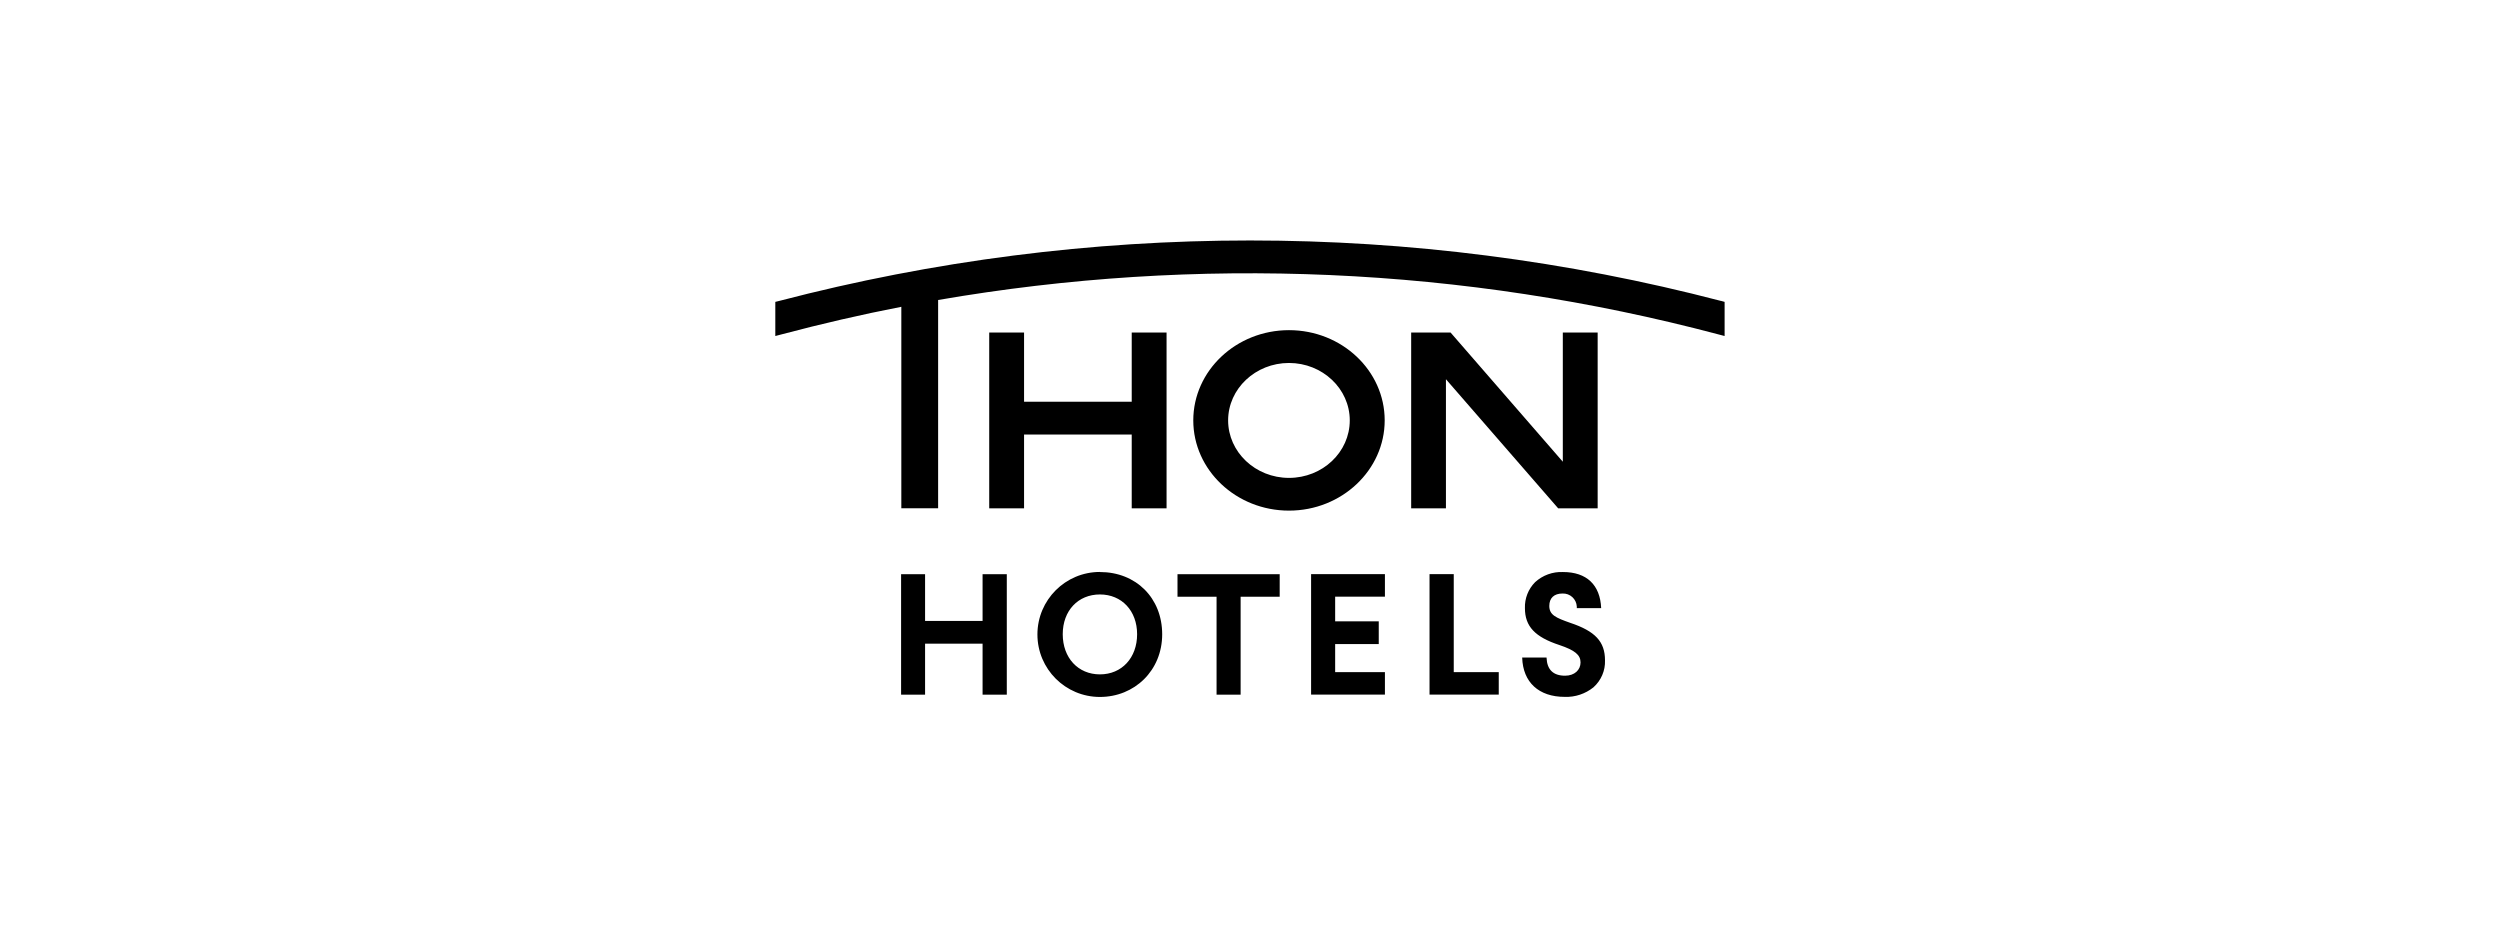
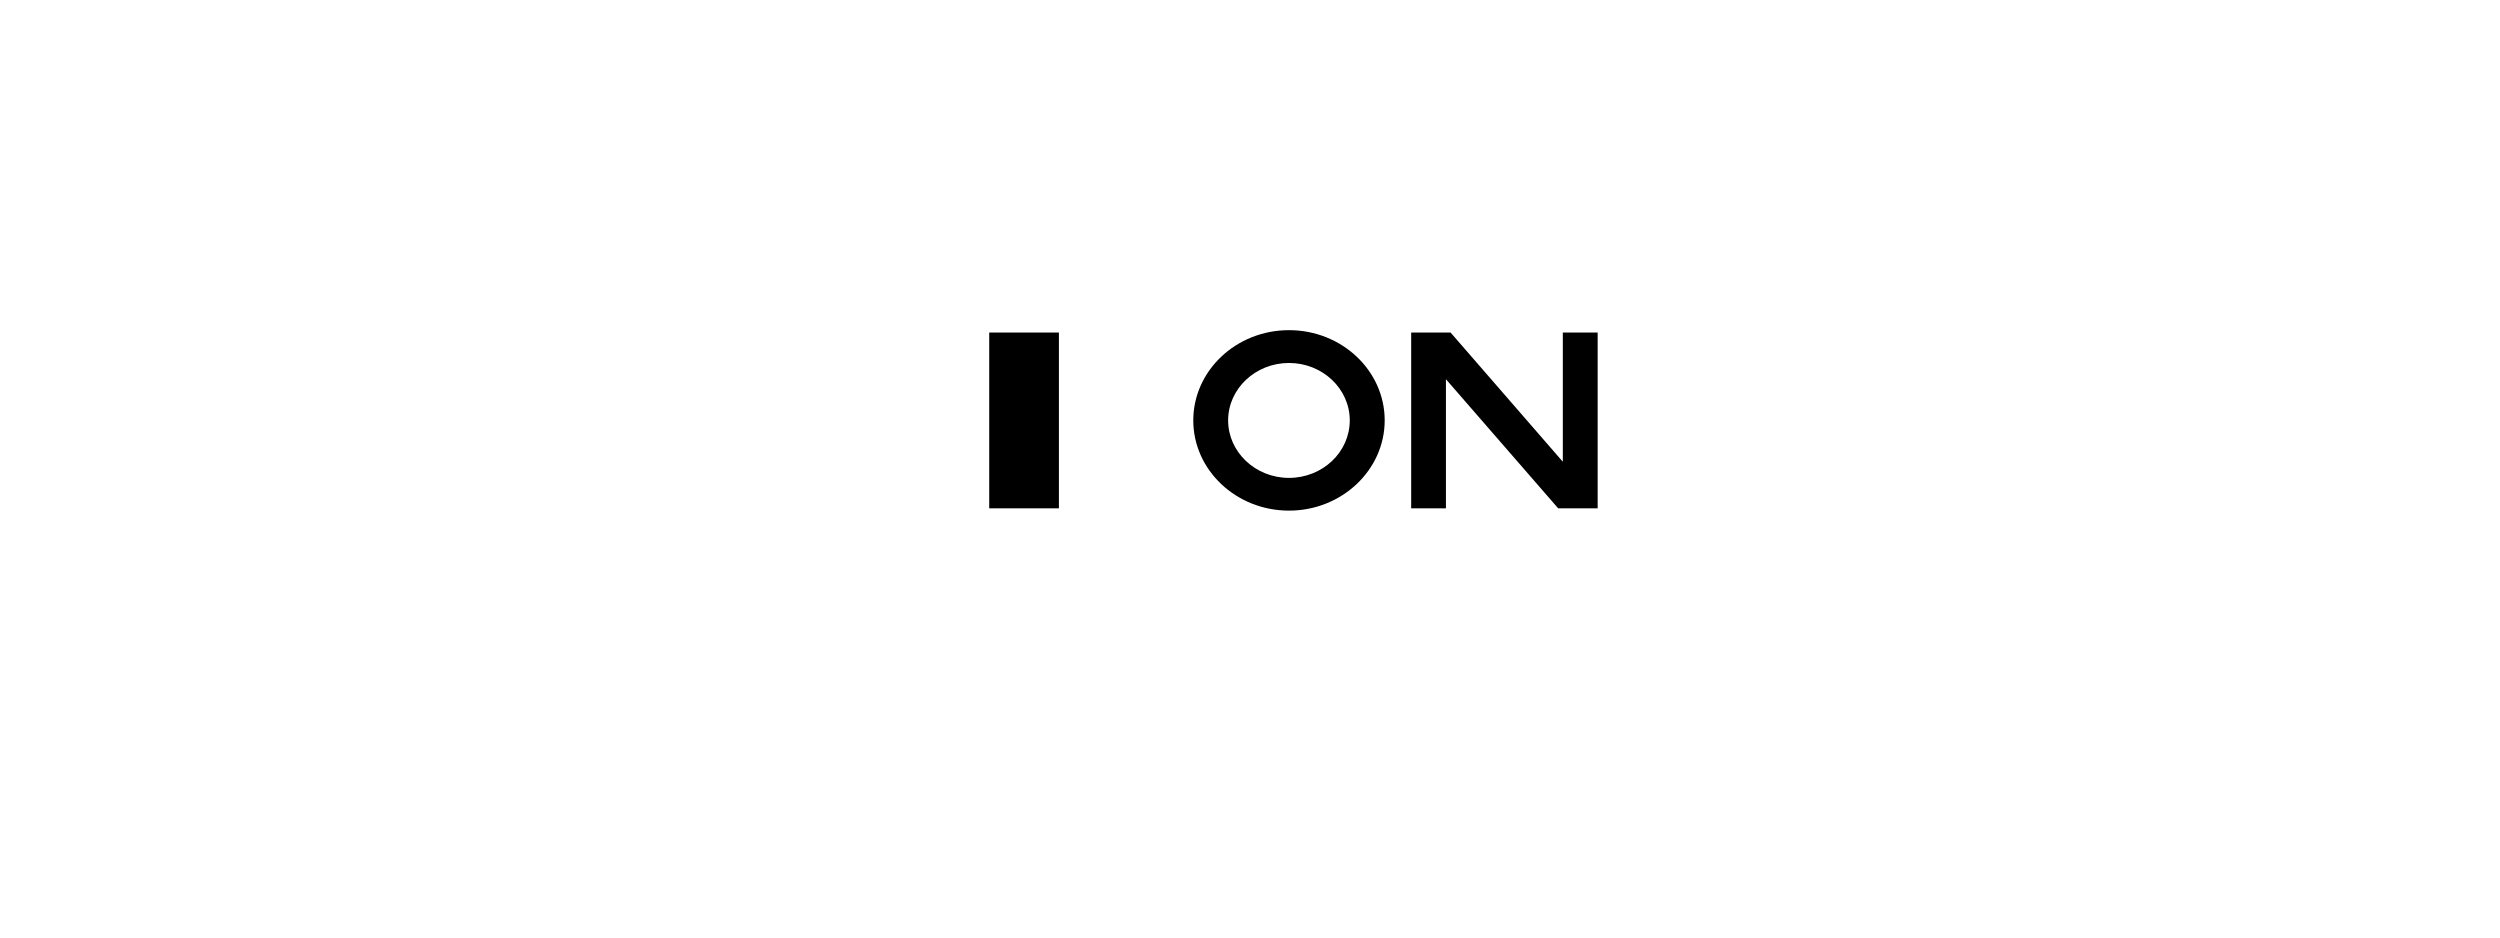
<svg xmlns="http://www.w3.org/2000/svg" id="Logo" width="320" height="120" viewBox="0 0 320 120">
-   <path d="M144.86,51.42h-13.78v-8.86h-4.46v22.51h4.46v-9.45h13.78v9.45h4.46v-22.51h-4.46s0,8.86,0,8.86ZM200.03,59.09l-14.36-16.53h-5.04v22.51h4.45v-16.53l14.37,16.53h5.05v-22.51h-4.46v16.53ZM177.24,53.81c0,6.35-5.49,11.55-12.25,11.55s-12.25-5.19-12.25-11.55,5.49-11.55,12.25-11.55,12.25,5.18,12.25,11.55M172.77,53.81c0-4.05-3.49-7.35-7.78-7.35s-7.79,3.3-7.79,7.35,3.49,7.36,7.79,7.36,7.78-3.3,7.78-7.36" />
-   <path d="M220.29,38.52c-39.53-10.32-81.04-10.32-120.56,0l-.49.12v4.37l.84-.22c5.05-1.34,10.15-2.52,15.29-3.52v25.79h4.71v-26.66c33.2-5.74,67.26-4.24,99.83,4.39l.84.22v-4.37l-.47-.13ZM125.77,79.48h-7.36v-5.98h-3.07v15.42h3.07v-6.53h7.36v6.53h3.1v-15.42h-3.1s0,5.98,0,5.98ZM140.79,73.21c-4.42,0-8,3.58-8,8s3.58,8,8,8,7.97-3.37,7.97-8.02-3.35-7.97-7.97-7.97ZM145.55,81.18c0,3.02-1.96,5.14-4.76,5.14s-4.76-2.12-4.76-5.14,1.97-5.09,4.76-5.09,4.76,2.09,4.76,5.09ZM150.72,76.38h5v12.54h3.08v-12.54h5v-2.88h-13.08v2.88ZM167.82,88.91h9.45v-2.88h-6.37v-3.59h5.58v-2.91h-5.58v-3.16h6.37v-2.88h-9.45v15.42ZM186.08,73.49h-3.1v15.42h8.86v-2.88h-5.76v-12.54ZM200.98,79.72c-1.8-.64-2.67-.99-2.67-2.16,0-1.02.62-1.59,1.69-1.59.97-.04,1.78.71,1.83,1.67,0,.07,0,.13,0,.2h0s3.12,0,3.12,0c-.13-2.98-1.86-4.62-4.88-4.62-1.32-.06-2.61.41-3.58,1.3-.87.88-1.34,2.08-1.3,3.32,0,2.34,1.29,3.7,4.43,4.73,1.96.66,2.69,1.26,2.69,2.22s-.77,1.7-1.98,1.7c-1.51,0-2.31-.77-2.37-2.29v-.04h-3.12v.03c.1,3.14,2.12,5.01,5.45,5.01,1.33.05,2.63-.39,3.67-1.22.98-.88,1.53-2.14,1.48-3.46,0-2.39-1.25-3.73-4.46-4.8Z" />
+   <path d="M144.86,51.42h-13.78v-8.86h-4.46v22.51h4.46v-9.45v9.45h4.46v-22.51h-4.46s0,8.86,0,8.86ZM200.03,59.09l-14.36-16.53h-5.04v22.51h4.45v-16.53l14.37,16.53h5.05v-22.51h-4.46v16.53ZM177.24,53.81c0,6.35-5.49,11.55-12.25,11.55s-12.25-5.19-12.25-11.55,5.49-11.55,12.25-11.55,12.25,5.18,12.25,11.55M172.77,53.81c0-4.05-3.49-7.35-7.78-7.35s-7.79,3.3-7.79,7.35,3.49,7.36,7.79,7.36,7.78-3.3,7.78-7.36" />
</svg>